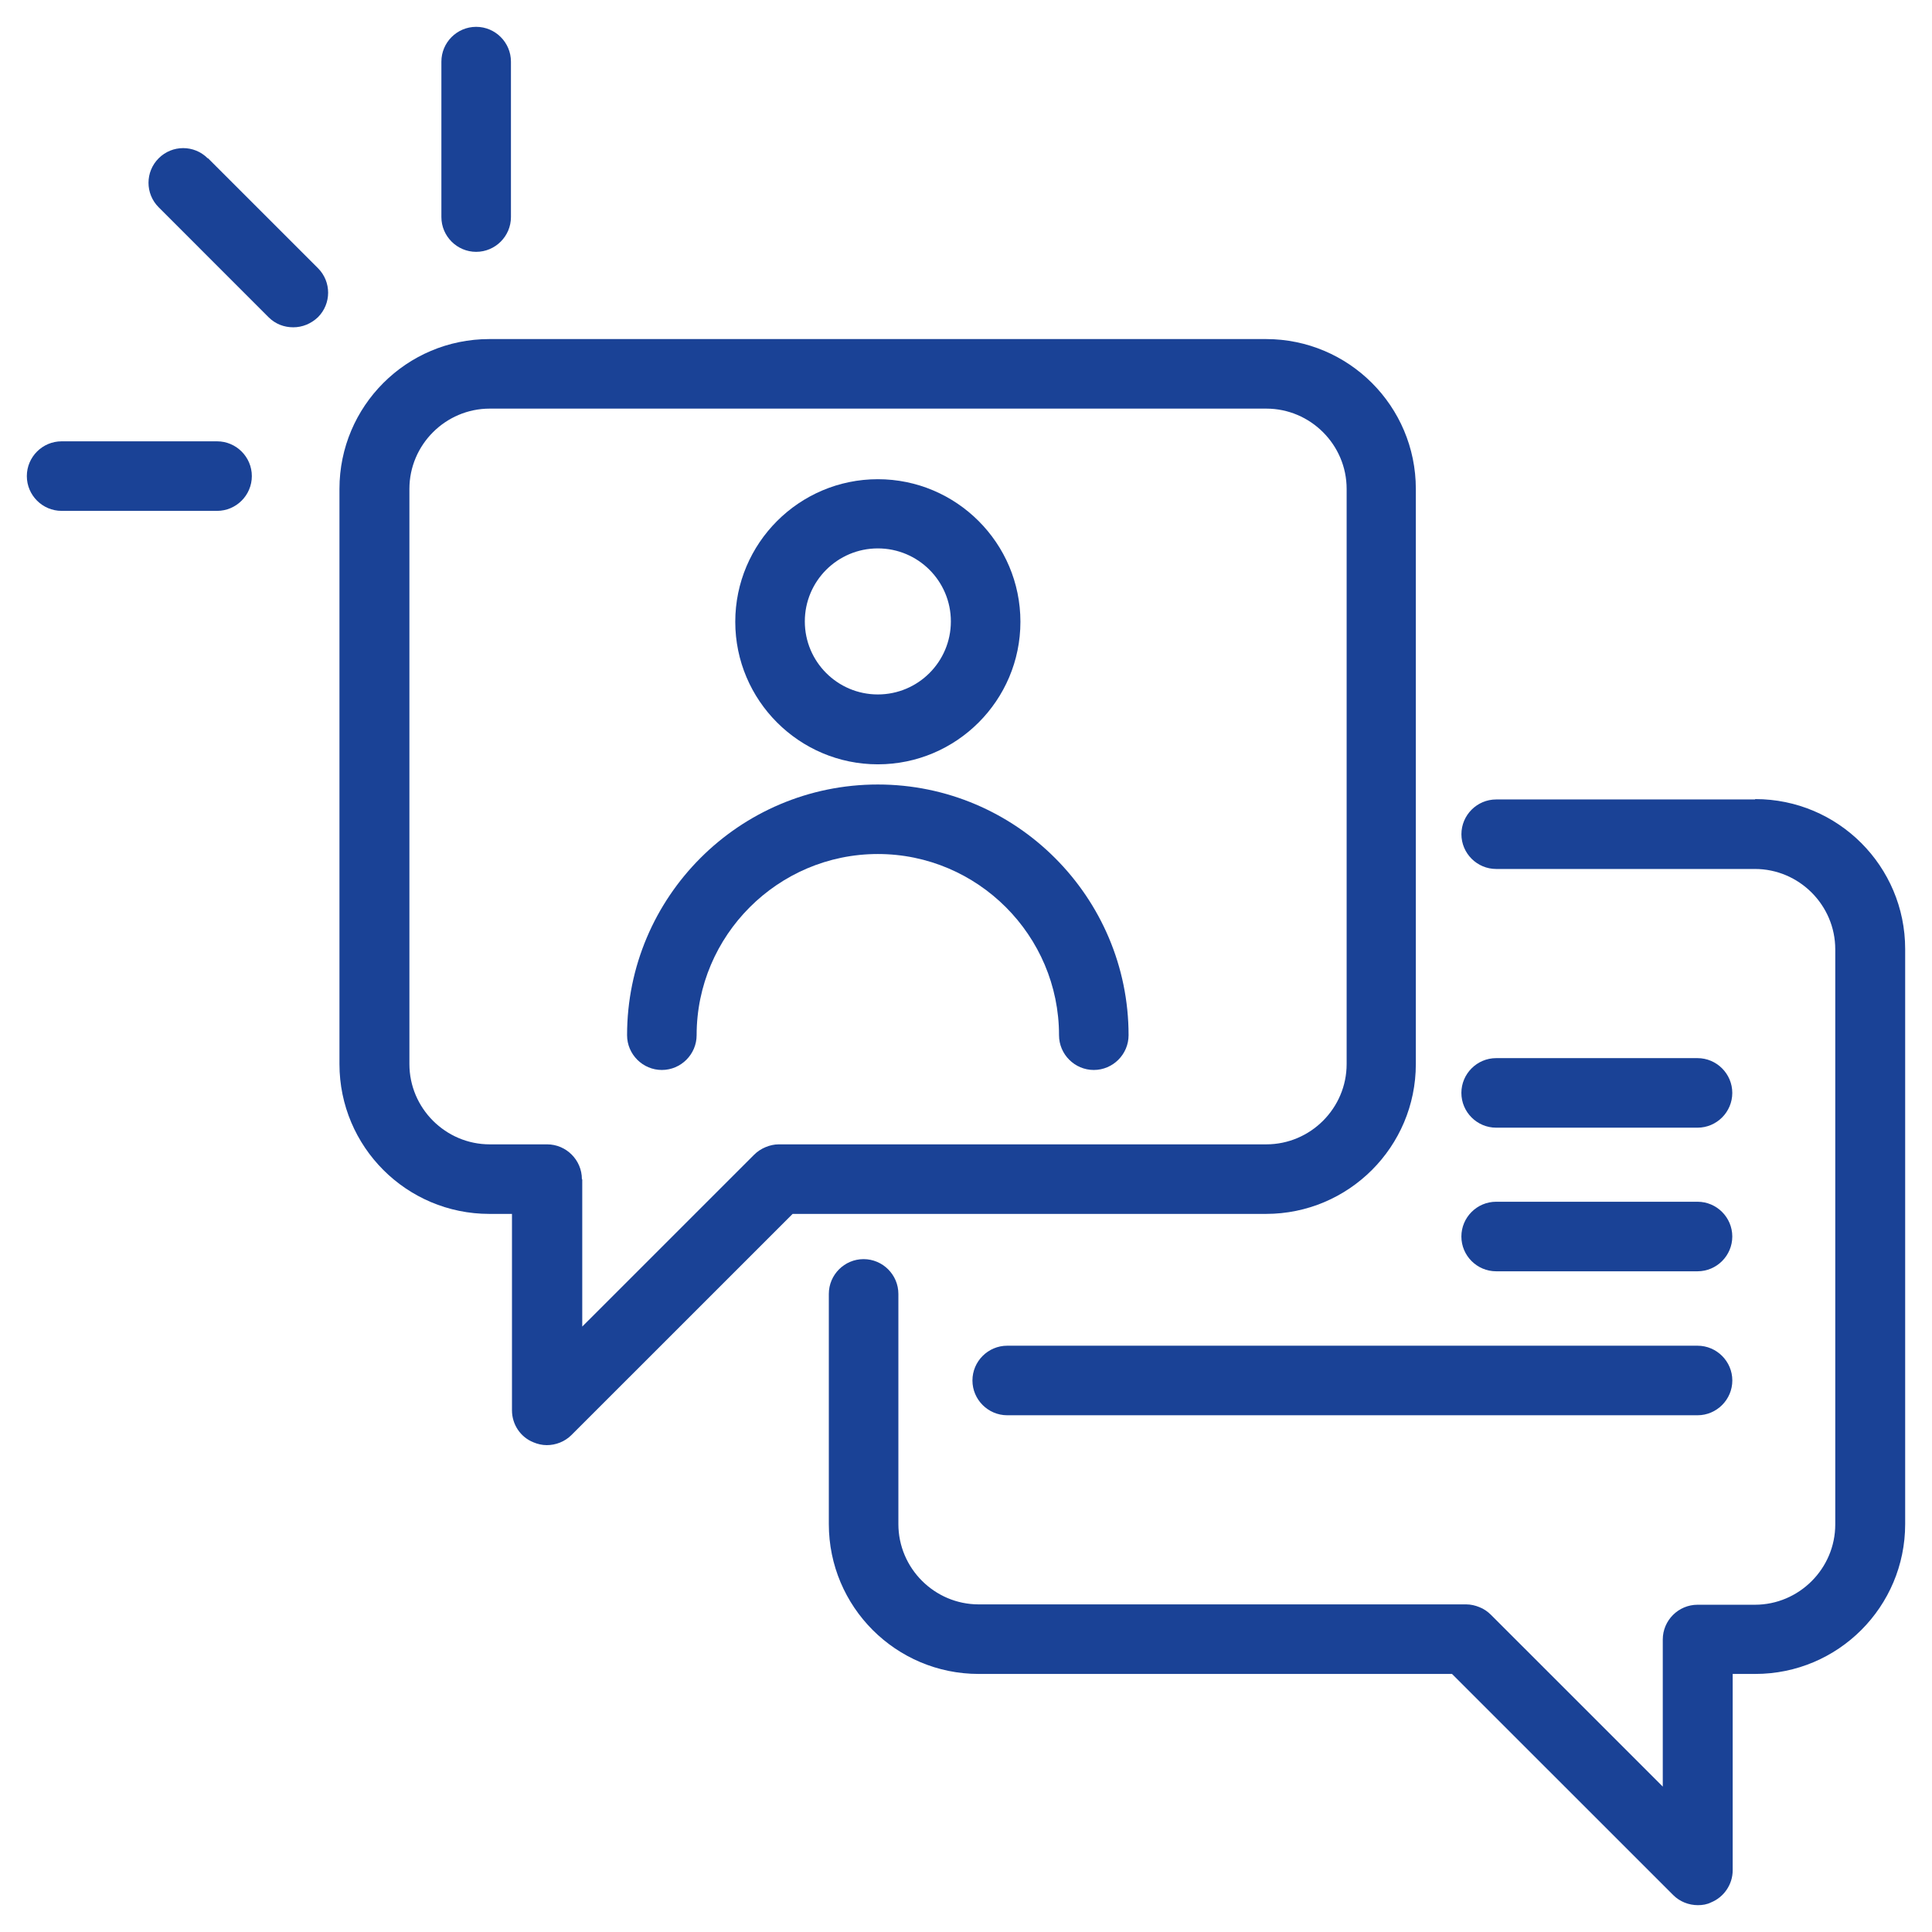
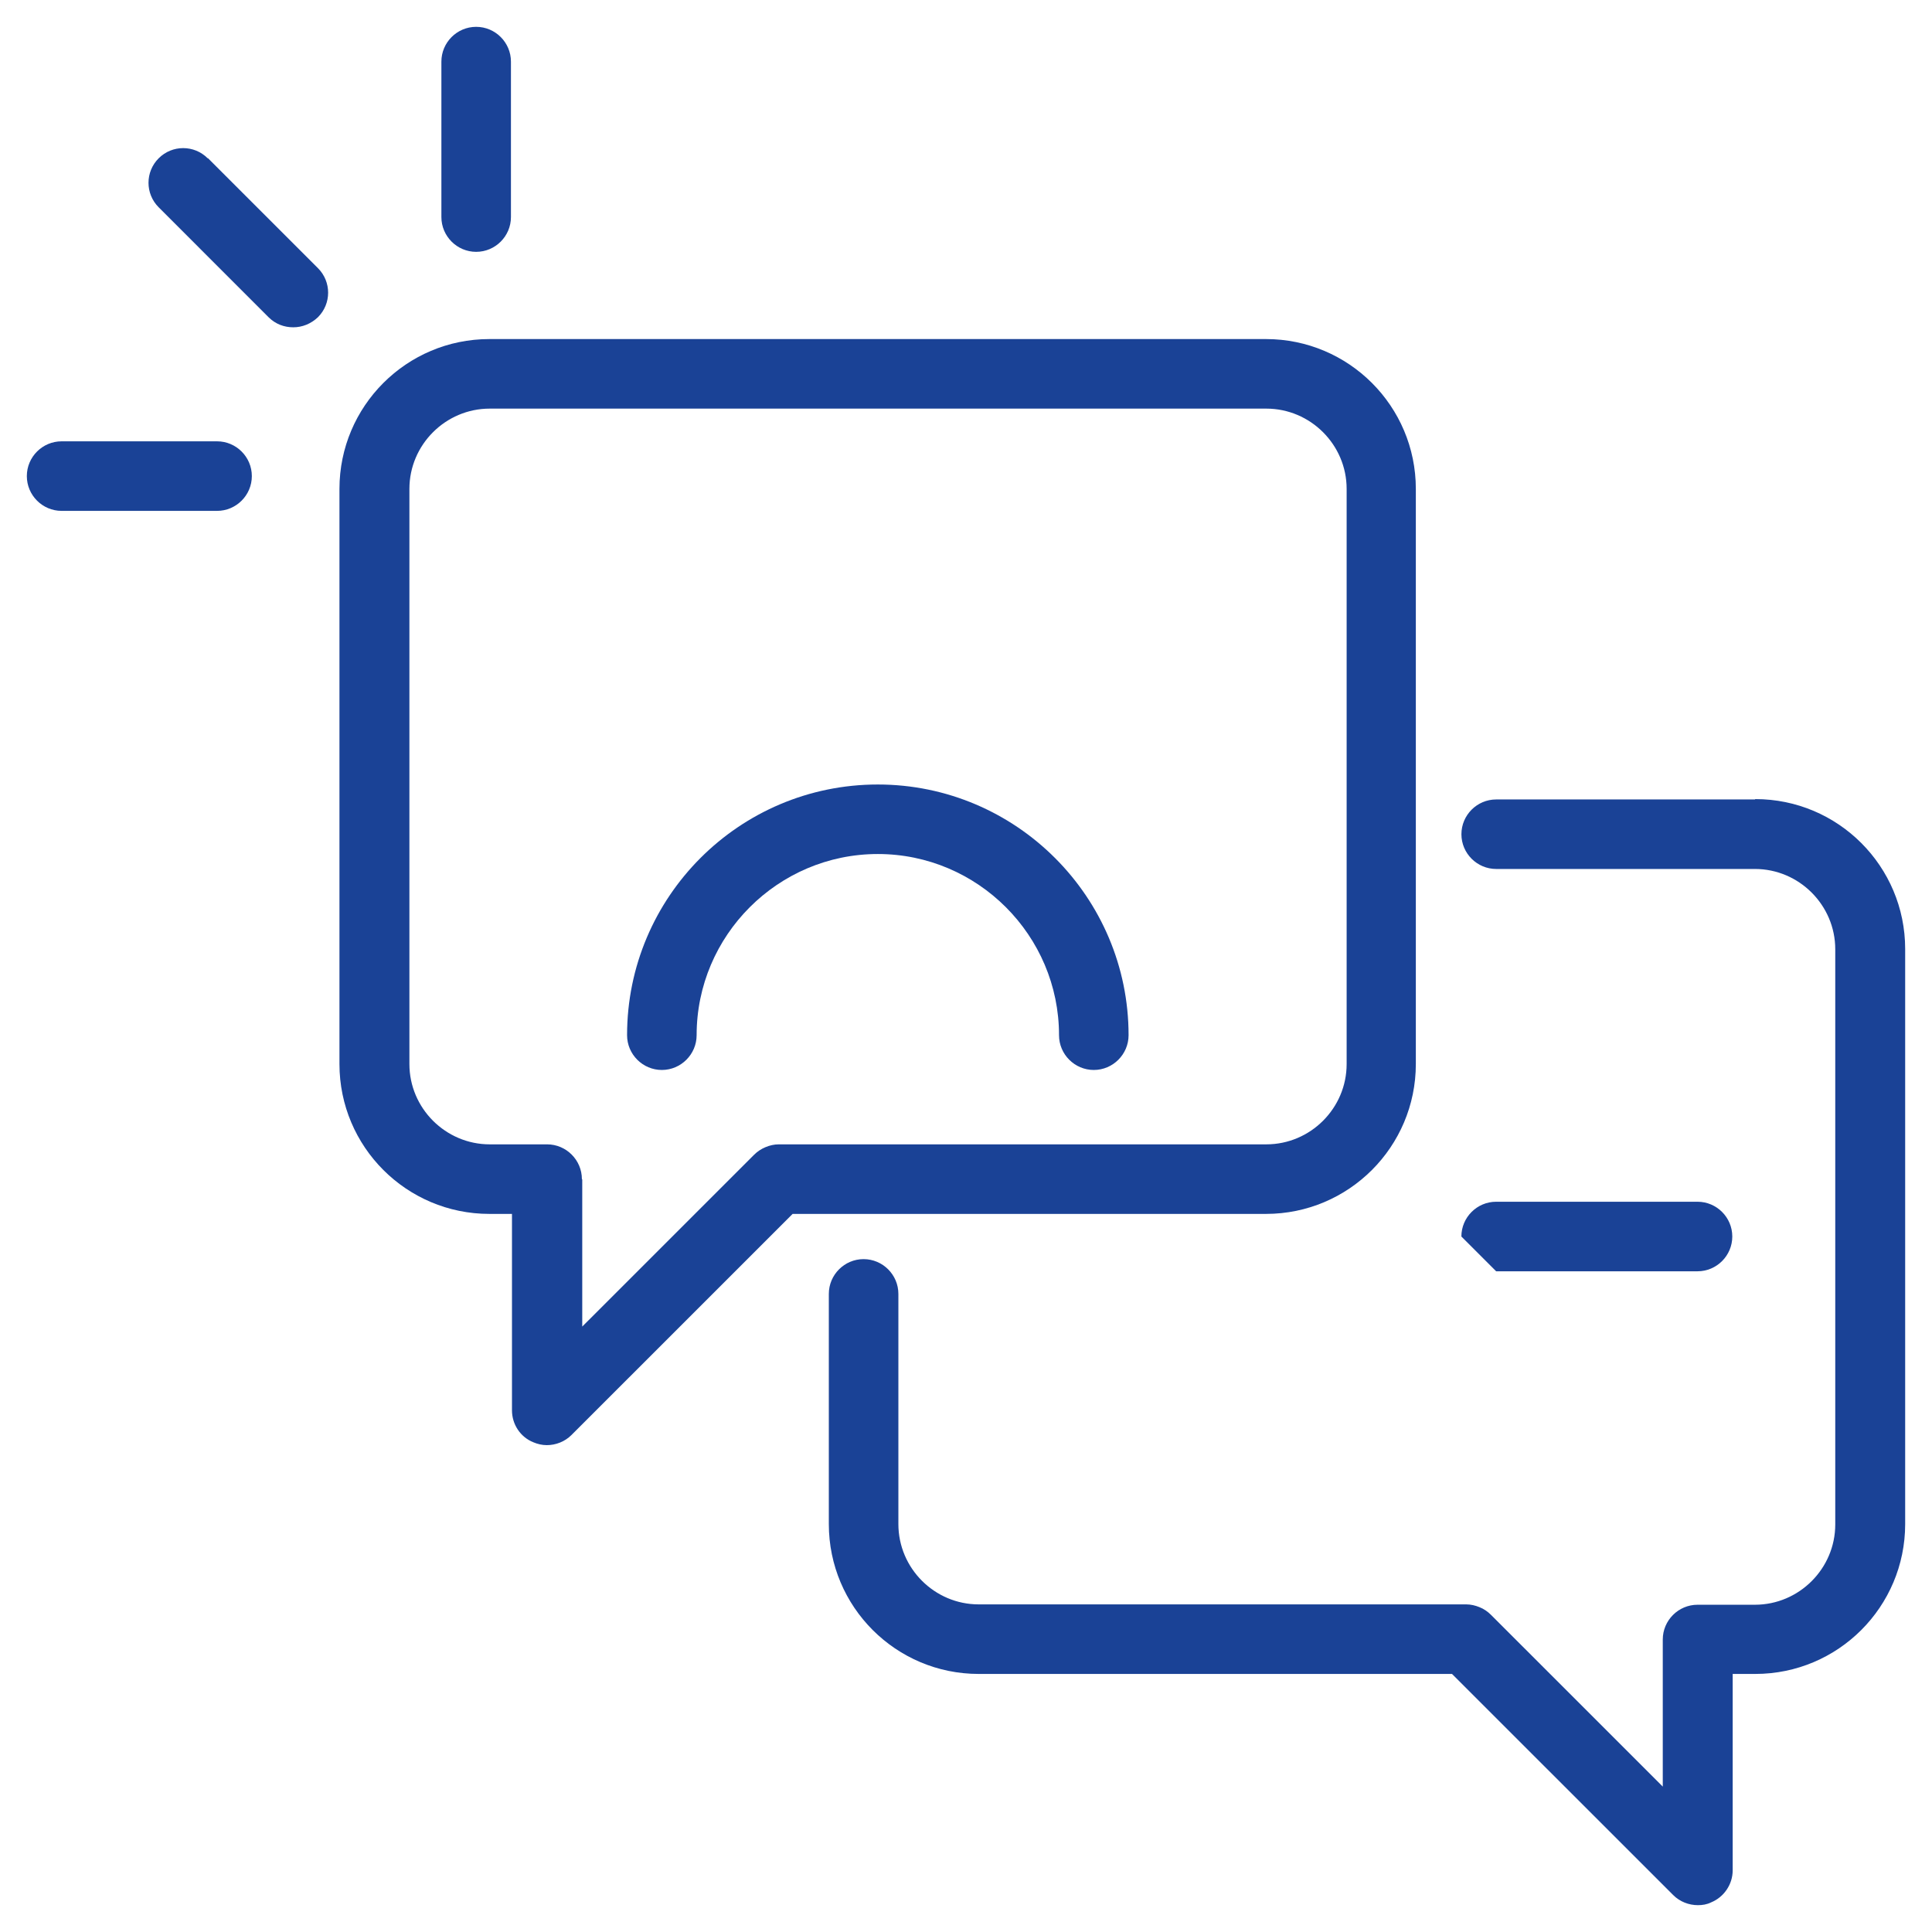
<svg xmlns="http://www.w3.org/2000/svg" width="54" height="54" viewBox="0 0 54 54" fill="none">
  <path d="M35.384 33.929C37.697 33.929 39.573 32.053 39.573 29.74V13.665C39.573 11.352 37.697 9.477 35.384 9.477H13.678C11.364 9.477 9.488 11.352 9.488 13.665V29.74C9.488 32.053 11.364 33.929 13.678 33.929H14.31V39.42C14.31 39.809 14.543 40.168 14.912 40.314C15.029 40.363 15.155 40.392 15.282 40.392C15.534 40.392 15.787 40.295 15.972 40.11L22.154 33.929L35.384 33.929ZM16.264 32.957C16.264 32.423 15.826 31.985 15.292 31.985H13.688C12.454 31.985 11.443 30.975 11.443 29.74V13.665C11.443 12.431 12.454 11.421 13.688 11.421H35.394C36.628 11.421 37.639 12.431 37.639 13.665V29.74C37.639 30.975 36.628 31.985 35.394 31.985H21.766C21.64 31.985 21.513 32.014 21.397 32.063C21.28 32.112 21.173 32.18 21.076 32.277L16.274 37.078V32.967L16.264 32.957Z" fill="#1A4296" />
  <path d="M49.051 22.345H41.819C41.284 22.345 40.847 22.782 40.847 23.317C40.847 23.851 41.284 24.288 41.819 24.288H49.051C50.285 24.288 51.296 25.299 51.296 26.533V42.608C51.296 43.842 50.285 44.853 49.051 44.853H47.447C46.912 44.853 46.475 45.291 46.475 45.825V49.936L41.673 45.135C41.585 45.047 41.478 44.97 41.352 44.921C41.235 44.873 41.109 44.843 40.983 44.843H27.355C26.12 44.843 25.11 43.833 25.11 42.598V36.165C25.11 35.63 24.672 35.193 24.137 35.193C23.603 35.193 23.166 35.63 23.166 36.165V42.598C23.166 44.911 25.041 46.787 27.355 46.787H40.584L46.767 52.968C46.951 53.153 47.204 53.25 47.457 53.25C47.583 53.25 47.709 53.231 47.826 53.172C48.186 53.026 48.429 52.667 48.429 52.278V46.787H49.061C51.374 46.787 53.25 44.911 53.25 42.599V26.524C53.25 24.211 51.374 22.335 49.061 22.335L49.051 22.345Z" fill="#1A4296" />
-   <path d="M47.447 37.613H28.152C27.617 37.613 27.18 38.05 27.18 38.585C27.18 39.119 27.617 39.557 28.152 39.557H47.447C47.981 39.557 48.419 39.119 48.419 38.585C48.419 38.05 47.981 37.613 47.447 37.613Z" fill="#1A4296" />
-   <path d="M41.818 35.533H47.446C47.981 35.533 48.418 35.096 48.418 34.561C48.418 34.026 47.981 33.589 47.446 33.589H41.818C41.283 33.589 40.846 34.026 40.846 34.561C40.846 35.096 41.283 35.533 41.818 35.533Z" fill="#1A4296" />
-   <path d="M41.818 31.519H47.446C47.981 31.519 48.418 31.082 48.418 30.547C48.418 30.013 47.981 29.575 47.446 29.575H41.818C41.283 29.575 40.846 30.013 40.846 30.547C40.846 31.082 41.283 31.519 41.818 31.519Z" fill="#1A4296" />
+   <path d="M41.818 35.533H47.446C47.981 35.533 48.418 35.096 48.418 34.561C48.418 34.026 47.981 33.589 47.446 33.589H41.818C41.283 33.589 40.846 34.026 40.846 34.561Z" fill="#1A4296" />
  <path d="M13.309 7.039C13.844 7.039 14.281 6.602 14.281 6.067V1.722C14.281 1.187 13.844 0.75 13.309 0.75C12.774 0.75 12.337 1.187 12.337 1.722V6.067C12.337 6.602 12.774 7.039 13.309 7.039Z" fill="#1A4296" />
  <path d="M5.805 4.424C5.426 4.045 4.814 4.045 4.435 4.424C4.056 4.803 4.056 5.415 4.435 5.794L7.506 8.866C7.701 9.06 7.944 9.148 8.197 9.148C8.449 9.148 8.692 9.051 8.887 8.866C9.266 8.487 9.266 7.874 8.887 7.495L5.815 4.424H5.805Z" fill="#1A4296" />
  <path d="M6.067 12.335H1.722C1.187 12.335 0.75 12.772 0.75 13.307C0.75 13.842 1.187 14.279 1.722 14.279H6.067C6.602 14.279 7.039 13.842 7.039 13.307C7.039 12.772 6.602 12.335 6.067 12.335Z" fill="#1A4296" />
-   <path d="M24.536 21.363C26.733 21.363 28.521 19.575 28.521 17.379C28.521 15.182 26.733 13.394 24.536 13.394C22.339 13.394 20.551 15.182 20.551 17.379C20.551 19.575 22.339 21.363 24.536 21.363ZM24.536 15.328C25.664 15.328 26.577 16.242 26.577 17.369C26.577 18.496 25.663 19.41 24.536 19.41C23.409 19.41 22.495 18.496 22.495 17.369C22.495 16.242 23.409 15.328 24.536 15.328Z" fill="#1A4296" />
  <path d="M24.536 23.87C27.325 23.87 29.6 26.145 29.6 28.934C29.6 29.468 30.037 29.906 30.572 29.906C31.107 29.906 31.544 29.468 31.544 28.934C31.544 25.076 28.404 21.927 24.535 21.927C20.666 21.927 17.527 25.066 17.527 28.934C17.527 29.468 17.964 29.906 18.499 29.906C19.033 29.906 19.471 29.468 19.471 28.934C19.471 26.145 21.746 23.87 24.536 23.87Z" fill="#1A4296" />
</svg>